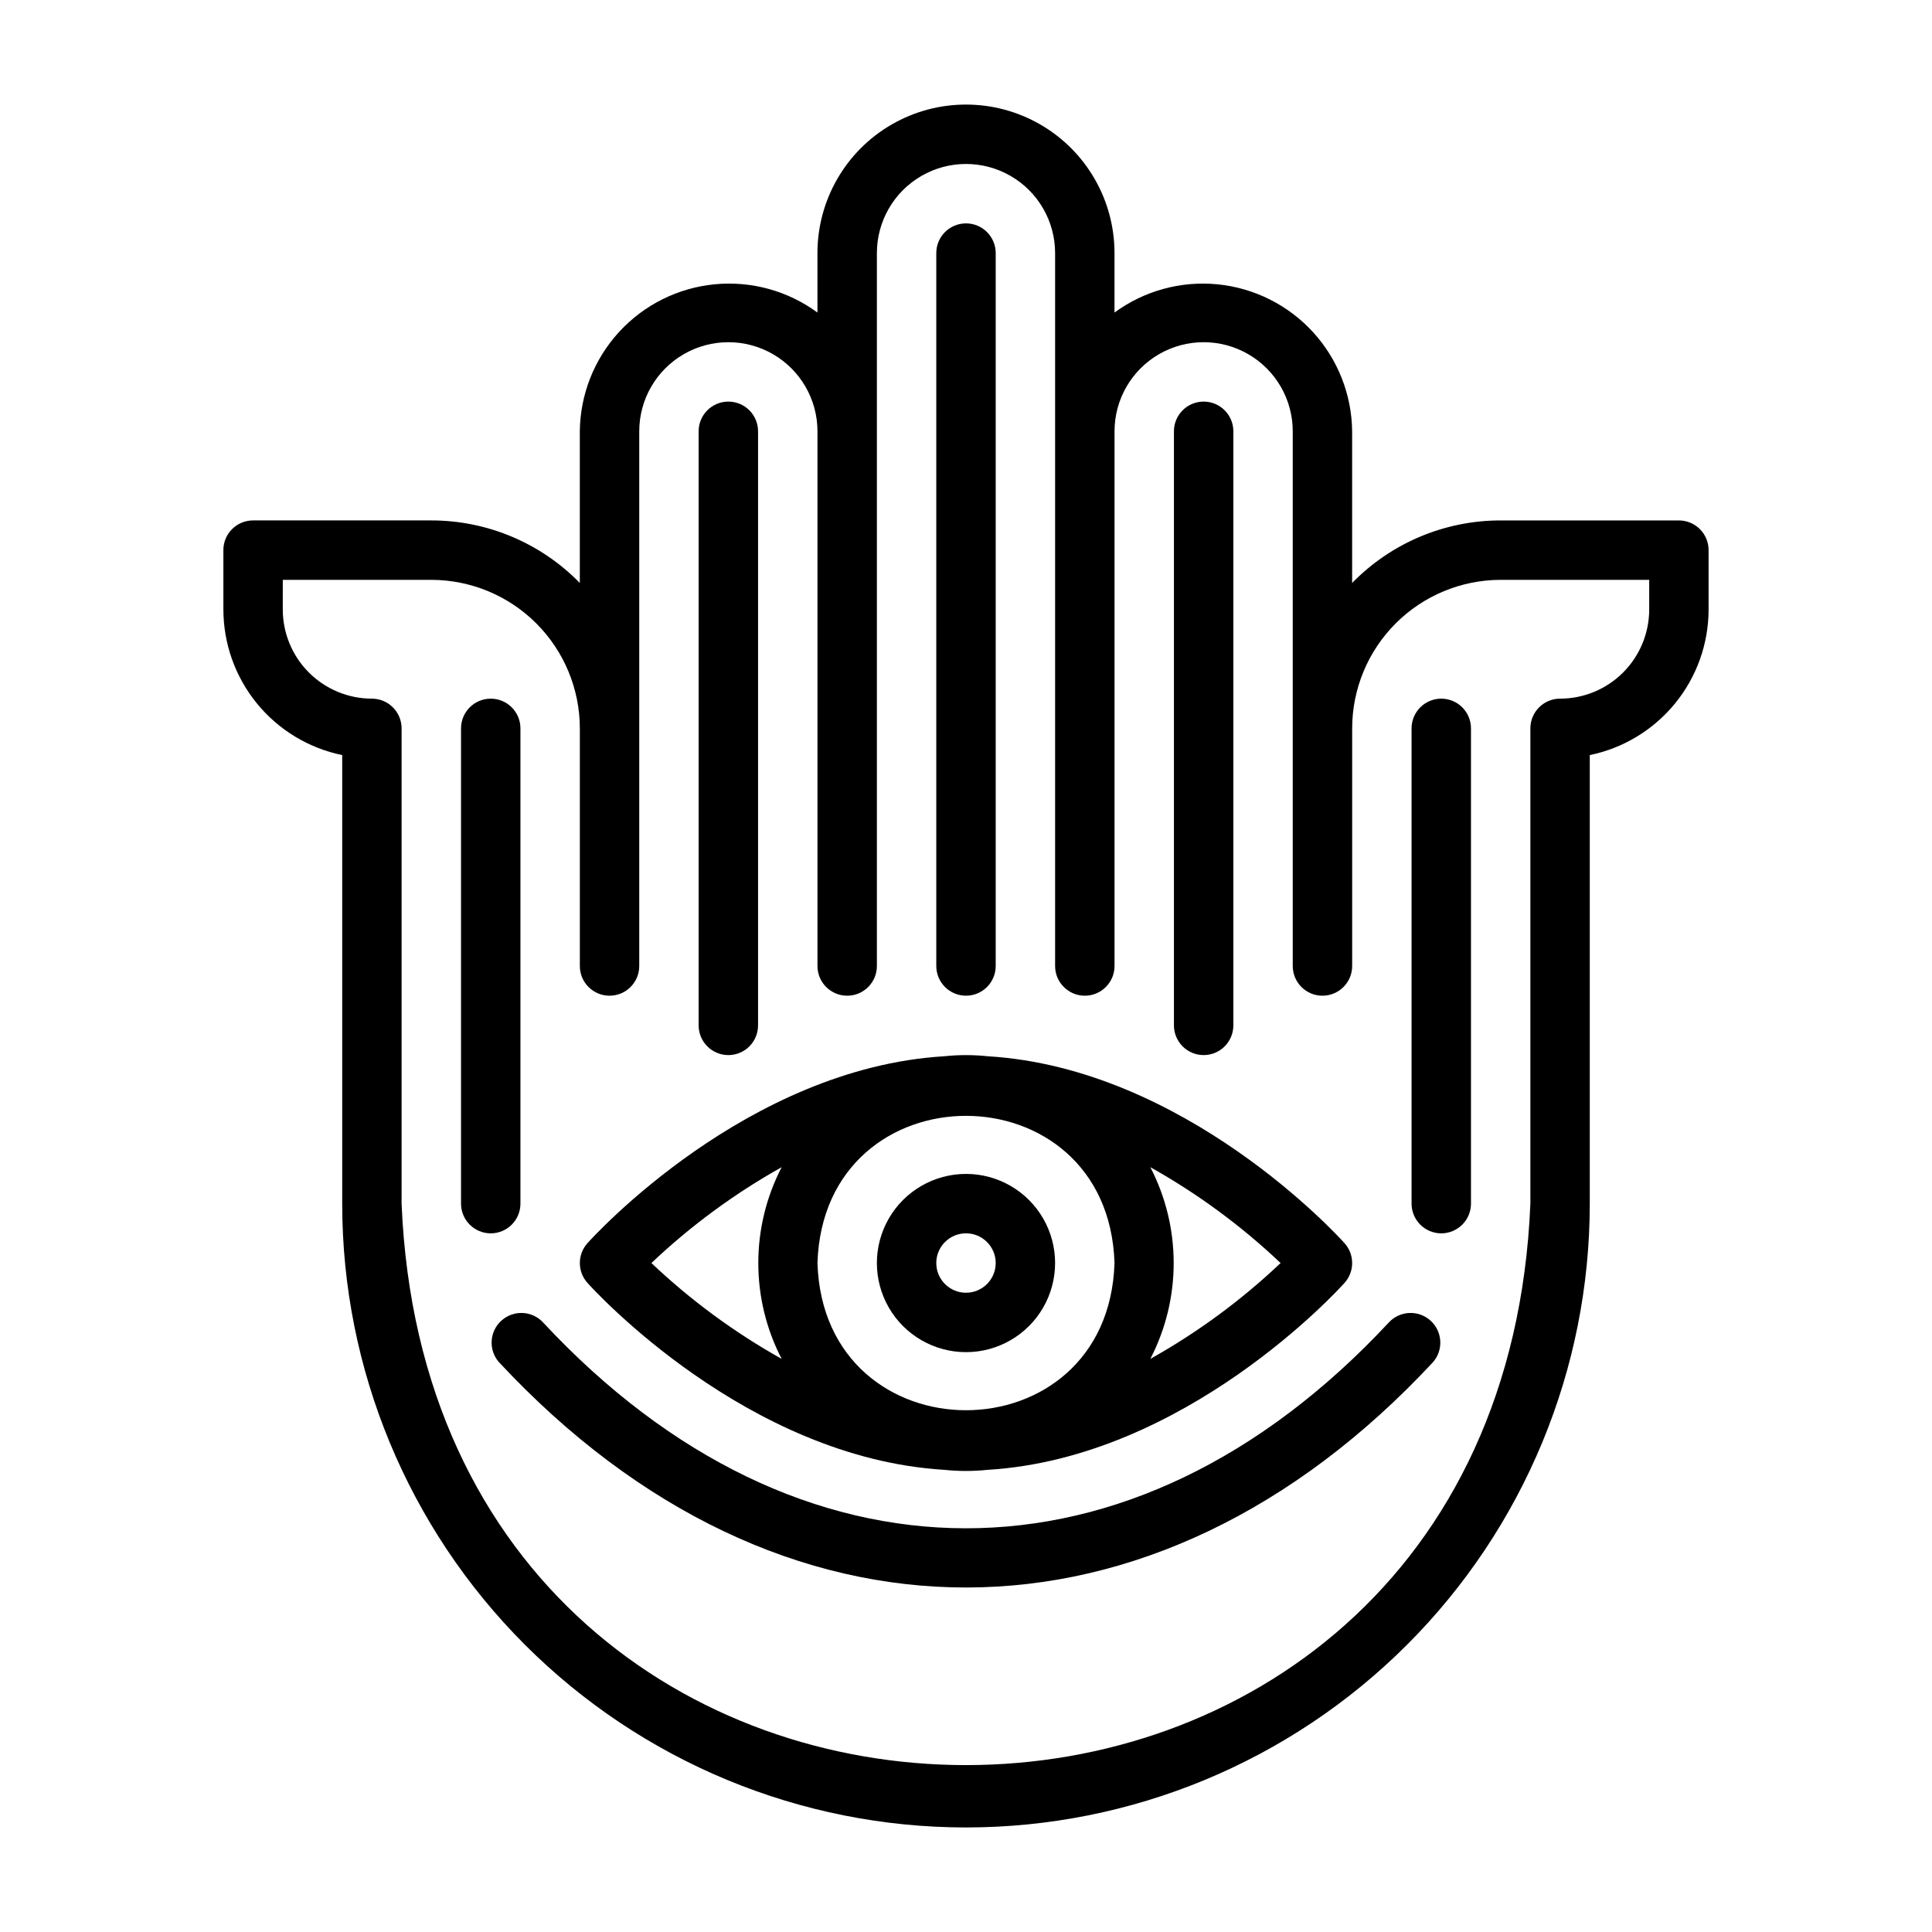
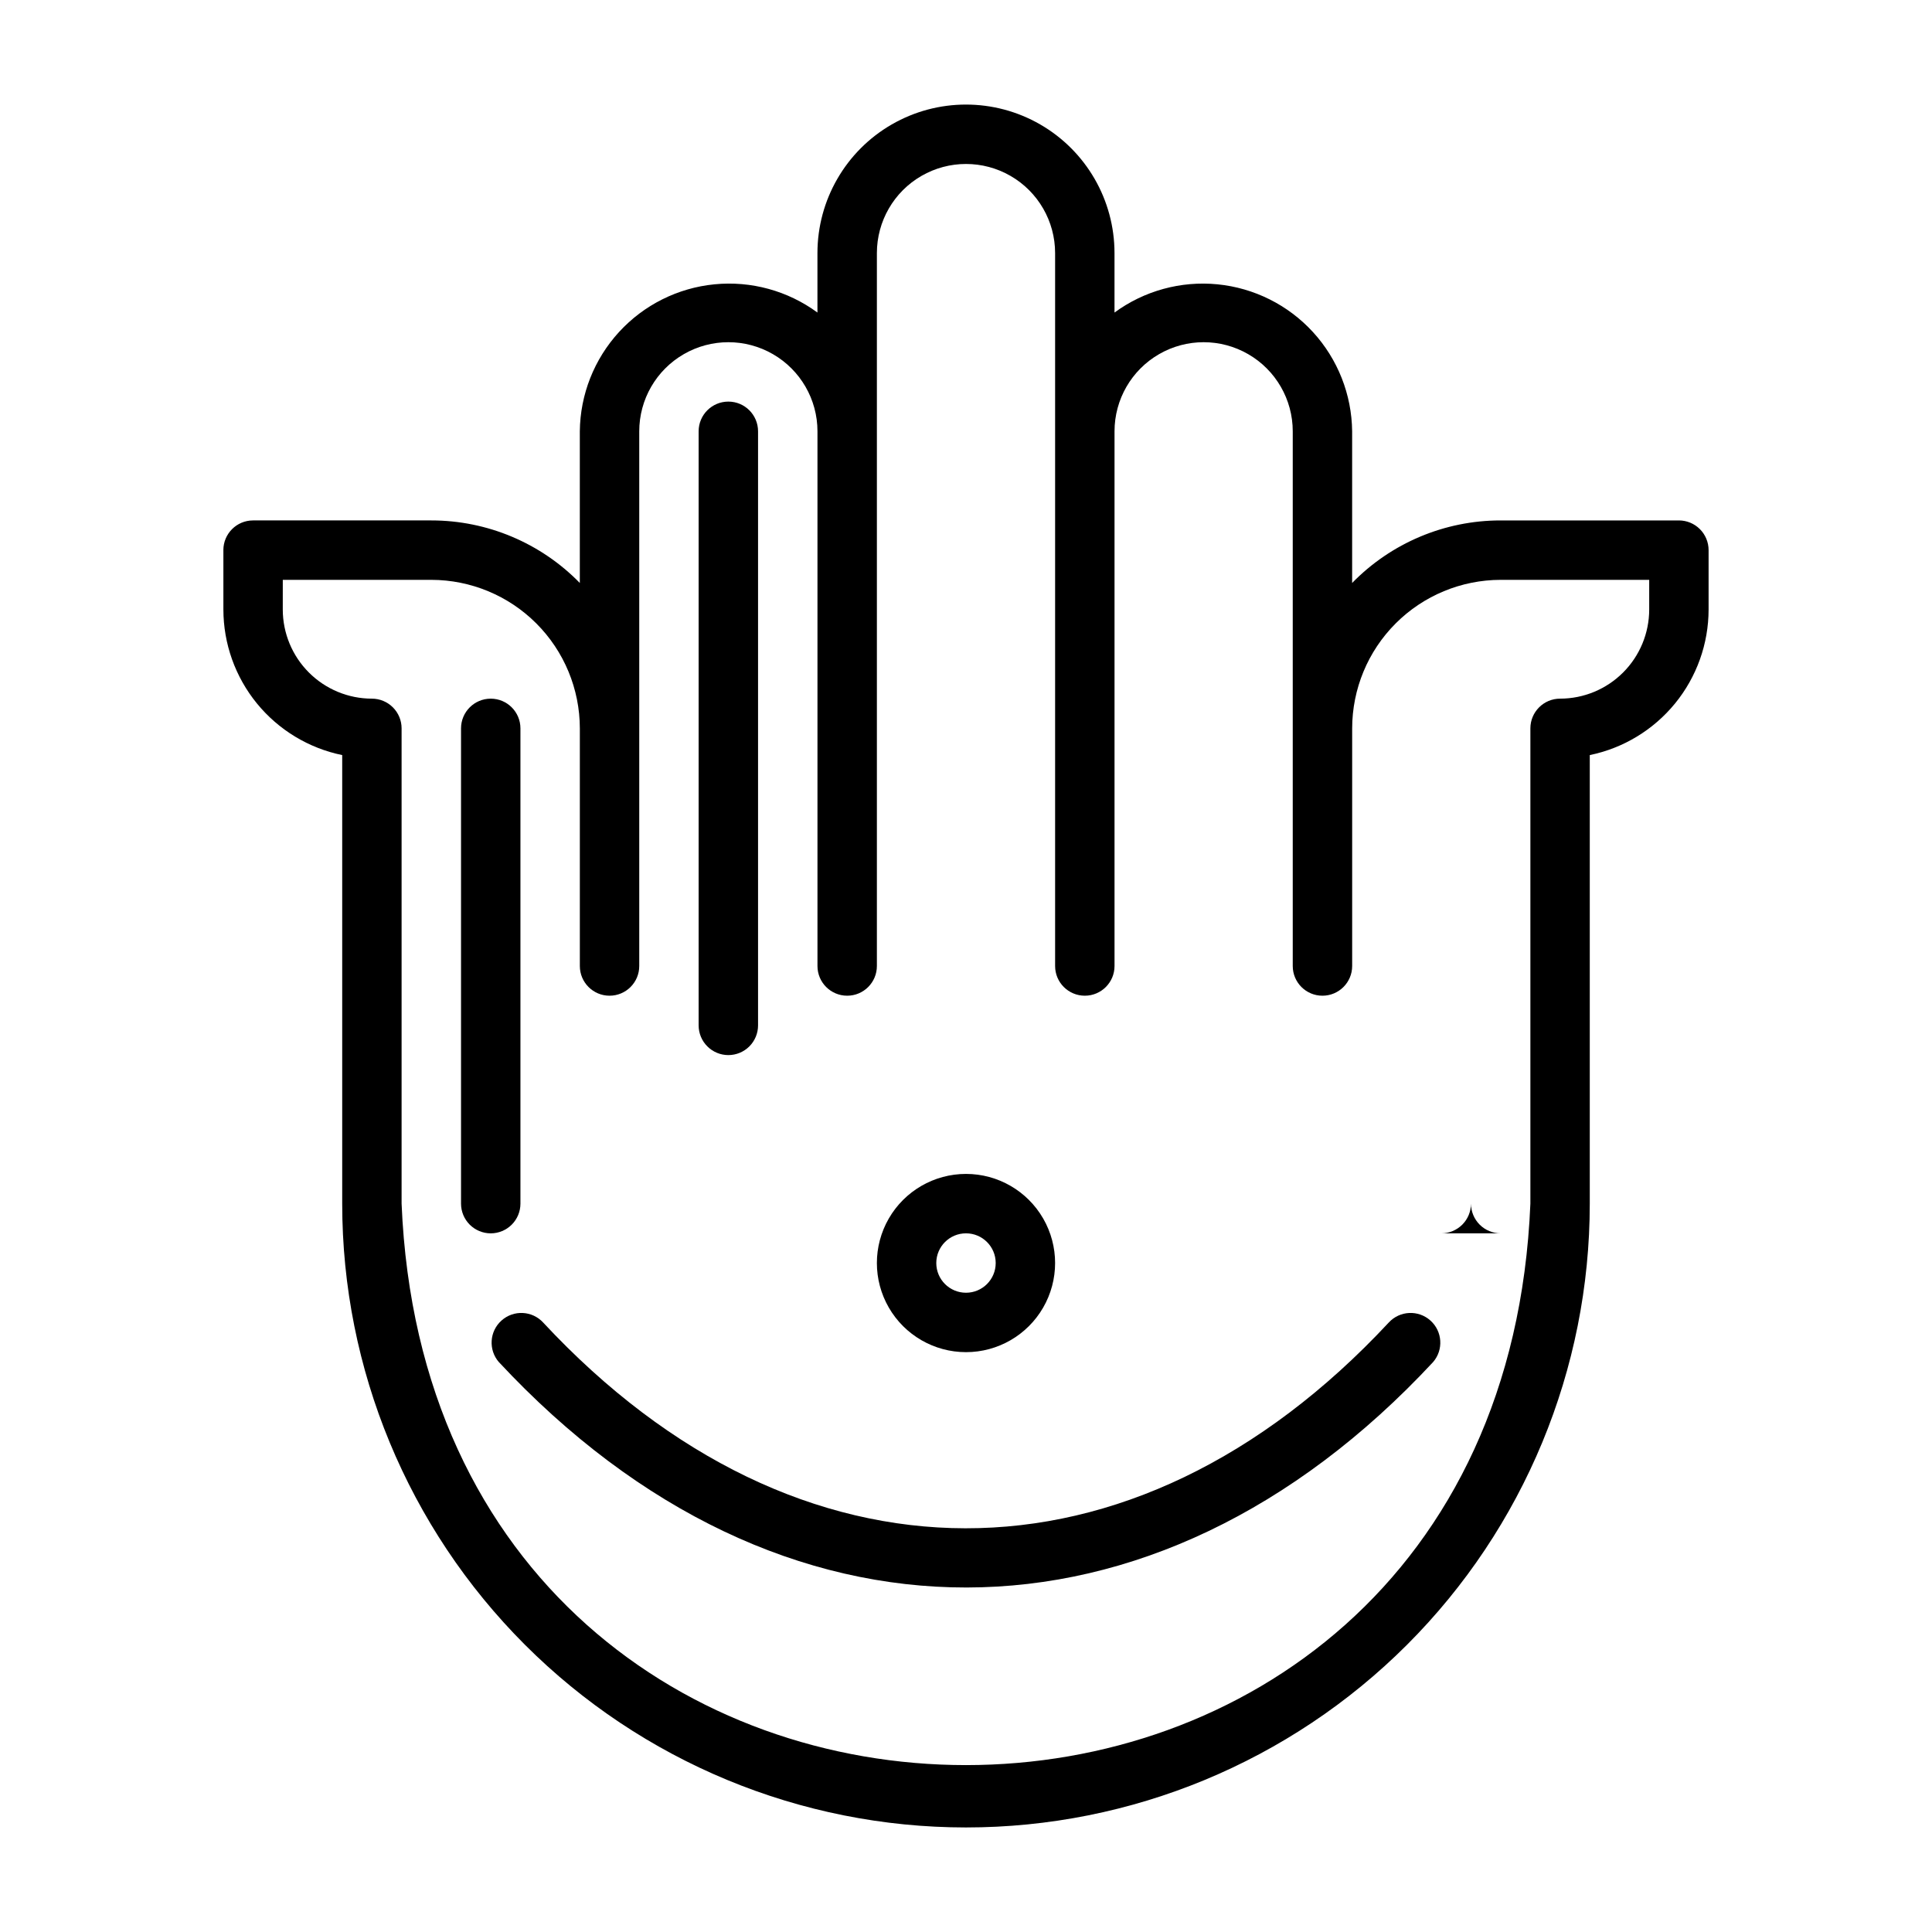
<svg xmlns="http://www.w3.org/2000/svg" fill="#000000" width="800px" height="800px" version="1.1" viewBox="144 144 512 512">
  <g>
    <path d="m203.2 289.79v15.746c0.012 9.07 3.148 17.855 8.883 24.883 5.738 7.023 13.719 11.859 22.605 13.684v118.88c0 43.84 17.414 85.891 48.418 116.89 31 31.004 73.051 48.422 116.89 48.422s85.891-17.418 116.89-48.422c31.004-31 48.422-73.051 48.422-116.89v-118.88c8.883-1.824 16.863-6.66 22.602-13.684 5.734-7.027 8.875-15.812 8.887-24.883v-15.746c0-2.086-0.832-4.09-2.309-5.566-1.477-1.477-3.477-2.305-5.566-2.305h-47.23c-14.82-0.008-29.012 5.969-39.359 16.574v-40.191c-0.102-9.75-3.805-19.121-10.391-26.312-6.59-7.188-15.602-11.691-25.305-12.645-9.707-0.953-19.422 1.715-27.281 7.484v-15.758c0-14.062-7.504-27.055-19.68-34.086-12.18-7.031-27.184-7.031-39.359 0-12.18 7.031-19.684 20.023-19.684 34.086v15.762-0.004c-7.859-5.773-17.574-8.438-27.281-7.484-9.703 0.949-18.715 5.453-25.305 12.645-6.586 7.191-10.289 16.562-10.387 26.312v40.191c-10.352-10.605-24.543-16.582-39.363-16.574h-47.23c-4.348 0-7.871 3.523-7.871 7.871zm15.742 7.871h39.359v0.004c10.438 0.012 20.441 4.16 27.82 11.539s11.527 17.383 11.543 27.82v62.977c0 4.348 3.523 7.871 7.871 7.871s7.871-3.523 7.871-7.871v-141.7c0-8.438 4.5-16.23 11.809-20.449 7.305-4.219 16.309-4.219 23.617 0 7.305 4.219 11.805 12.012 11.805 20.449v141.7c0 4.348 3.527 7.871 7.875 7.871 4.348 0 7.871-3.523 7.871-7.871v-188.93c0-8.438 4.5-16.234 11.809-20.453 7.305-4.219 16.309-4.219 23.613 0 7.309 4.219 11.809 12.016 11.809 20.453v188.93c0 4.348 3.527 7.871 7.875 7.871 4.348 0 7.871-3.523 7.871-7.871v-141.7c0-8.438 4.5-16.23 11.809-20.449 7.305-4.219 16.309-4.219 23.613 0 7.309 4.219 11.809 12.012 11.809 20.449v141.7c0 4.348 3.523 7.871 7.871 7.871 4.348 0 7.875-3.523 7.875-7.871v-62.977c0.012-10.438 4.16-20.441 11.539-27.82s17.383-11.527 27.82-11.539h39.359v7.871c-0.008 6.262-2.496 12.262-6.926 16.691-4.426 4.426-10.43 6.918-16.691 6.922-4.348 0-7.871 3.527-7.871 7.875v125.95c-8.195 198.38-290.93 198.41-299.14 0v-125.95c0-2.09-0.828-4.09-2.305-5.566-1.477-1.477-3.481-2.309-5.566-2.309-6.262-0.004-12.266-2.496-16.691-6.922-4.43-4.43-6.918-10.43-6.926-16.691z" />
    <path d="m400 455.1c-8.438 0-16.234 4.504-20.453 11.809-4.219 7.309-4.219 16.309 0 23.617 4.219 7.305 12.016 11.809 20.453 11.809s16.23-4.504 20.449-11.809c4.219-7.309 4.219-16.309 0-23.617-4.219-7.305-12.012-11.809-20.449-11.809zm0 31.488c-4.348 0-7.875-3.523-7.875-7.871s3.527-7.871 7.875-7.871 7.871 3.523 7.871 7.871-3.523 7.871-7.871 7.871z" />
    <path d="m276.21 504.97c74.324 79.855 173.68 79.438 247.57 0 2.812-3.25 2.496-8.152-0.703-11.016-3.199-2.867-8.105-2.637-11.027 0.516-67.922 72.934-156.61 72.512-224.12 0h0.004c-2.922-3.152-7.828-3.383-11.027-0.516-3.203 2.863-3.516 7.766-0.703 11.016z" />
-     <path d="m394.25 533.52c3.824 0.402 7.676 0.402 11.496 0 52.289-3.144 92.824-47.586 94.582-49.551 2.676-2.988 2.676-7.512 0-10.5-1.758-1.969-42.293-46.406-94.582-49.551-3.82-0.402-7.672-0.402-11.496 0-52.289 3.144-92.824 47.586-94.582 49.551h0.004c-2.676 2.988-2.676 7.512 0 10.5 1.754 1.965 42.289 46.406 94.578 49.551zm-33.613-54.801c1.652-52.016 77.074-52.004 78.719 0-1.648 52.016-77.07 52.004-78.719 0zm88.211 25.402c8.254-15.93 8.254-34.875 0-50.805 12.516 7.004 24.113 15.539 34.523 25.402-10.41 9.863-22.008 18.398-34.523 25.402zm-97.699-50.801v-0.004c-8.254 15.93-8.254 34.875 0 50.805-12.516-7.004-24.109-15.539-34.52-25.402 10.41-9.863 22.004-18.398 34.52-25.402z" />
-     <path d="m400 407.87c2.086 0 4.09-0.828 5.566-2.305 1.477-1.477 2.305-3.481 2.305-5.566v-188.93c0-4.348-3.523-7.871-7.871-7.871s-7.875 3.523-7.875 7.871v188.93c0 2.086 0.832 4.09 2.309 5.566 1.477 1.477 3.477 2.305 5.566 2.305z" />
-     <path d="m462.98 423.61c2.086 0 4.09-0.828 5.566-2.305 1.473-1.477 2.305-3.477 2.305-5.566v-157.44c0-4.348-3.523-7.871-7.871-7.871-4.348 0-7.875 3.523-7.875 7.871v157.44c0 2.09 0.832 4.09 2.309 5.566 1.473 1.477 3.477 2.305 5.566 2.305z" />
-     <path d="m525.95 470.85c2.09 0 4.09-0.832 5.566-2.305 1.477-1.477 2.309-3.481 2.309-5.566v-125.95c0-4.348-3.527-7.875-7.875-7.875-4.348 0-7.871 3.527-7.871 7.875v125.95c0 2.086 0.832 4.09 2.305 5.566 1.477 1.473 3.481 2.305 5.566 2.305z" />
+     <path d="m525.95 470.85c2.09 0 4.09-0.832 5.566-2.305 1.477-1.477 2.309-3.481 2.309-5.566v-125.95v125.95c0 2.086 0.832 4.09 2.305 5.566 1.477 1.473 3.481 2.305 5.566 2.305z" />
    <path d="m274.05 470.85c2.086 0 4.09-0.832 5.566-2.305 1.477-1.477 2.305-3.481 2.305-5.566v-125.95c0-4.348-3.523-7.875-7.871-7.875s-7.871 3.527-7.871 7.875v125.95c0 2.086 0.828 4.09 2.305 5.566 1.477 1.473 3.477 2.305 5.566 2.305z" />
    <path d="m337.02 423.61c2.086 0 4.09-0.828 5.566-2.305 1.477-1.477 2.305-3.477 2.305-5.566v-157.44c0-4.348-3.523-7.871-7.871-7.871-4.348 0-7.875 3.523-7.875 7.871v157.44c0 2.09 0.832 4.09 2.309 5.566 1.477 1.477 3.477 2.305 5.566 2.305z" />
  </g>
</svg>